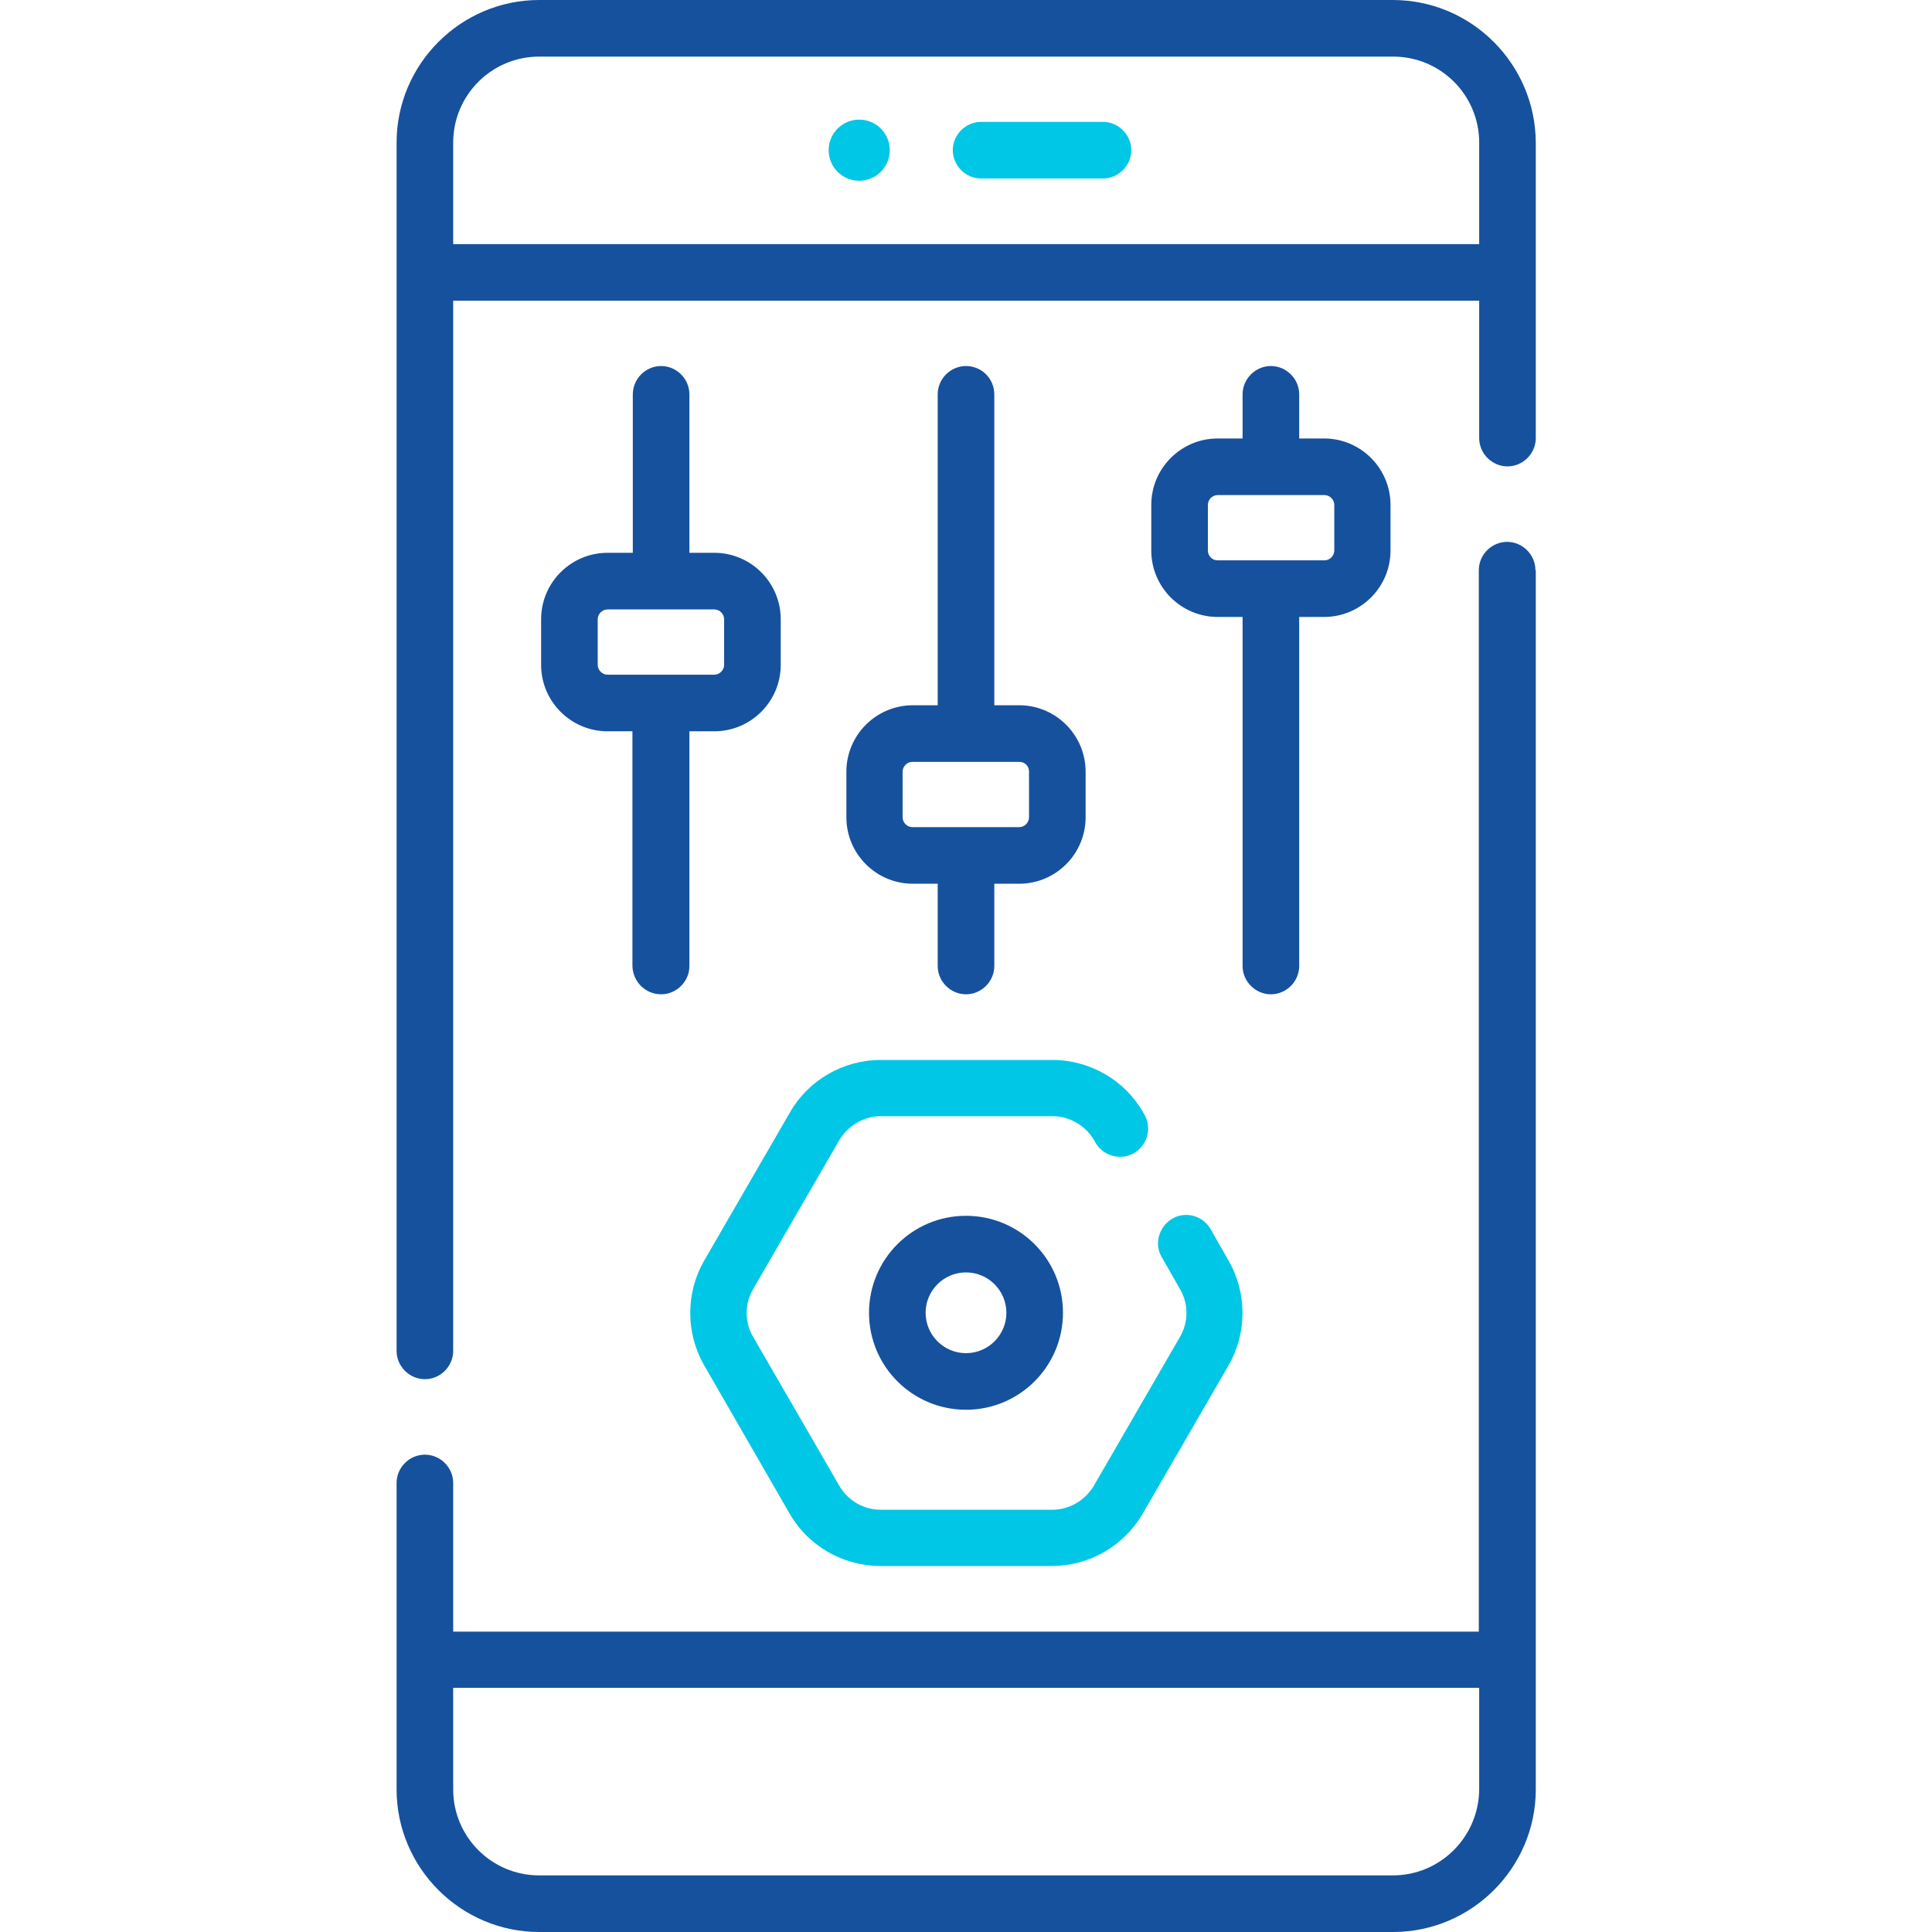
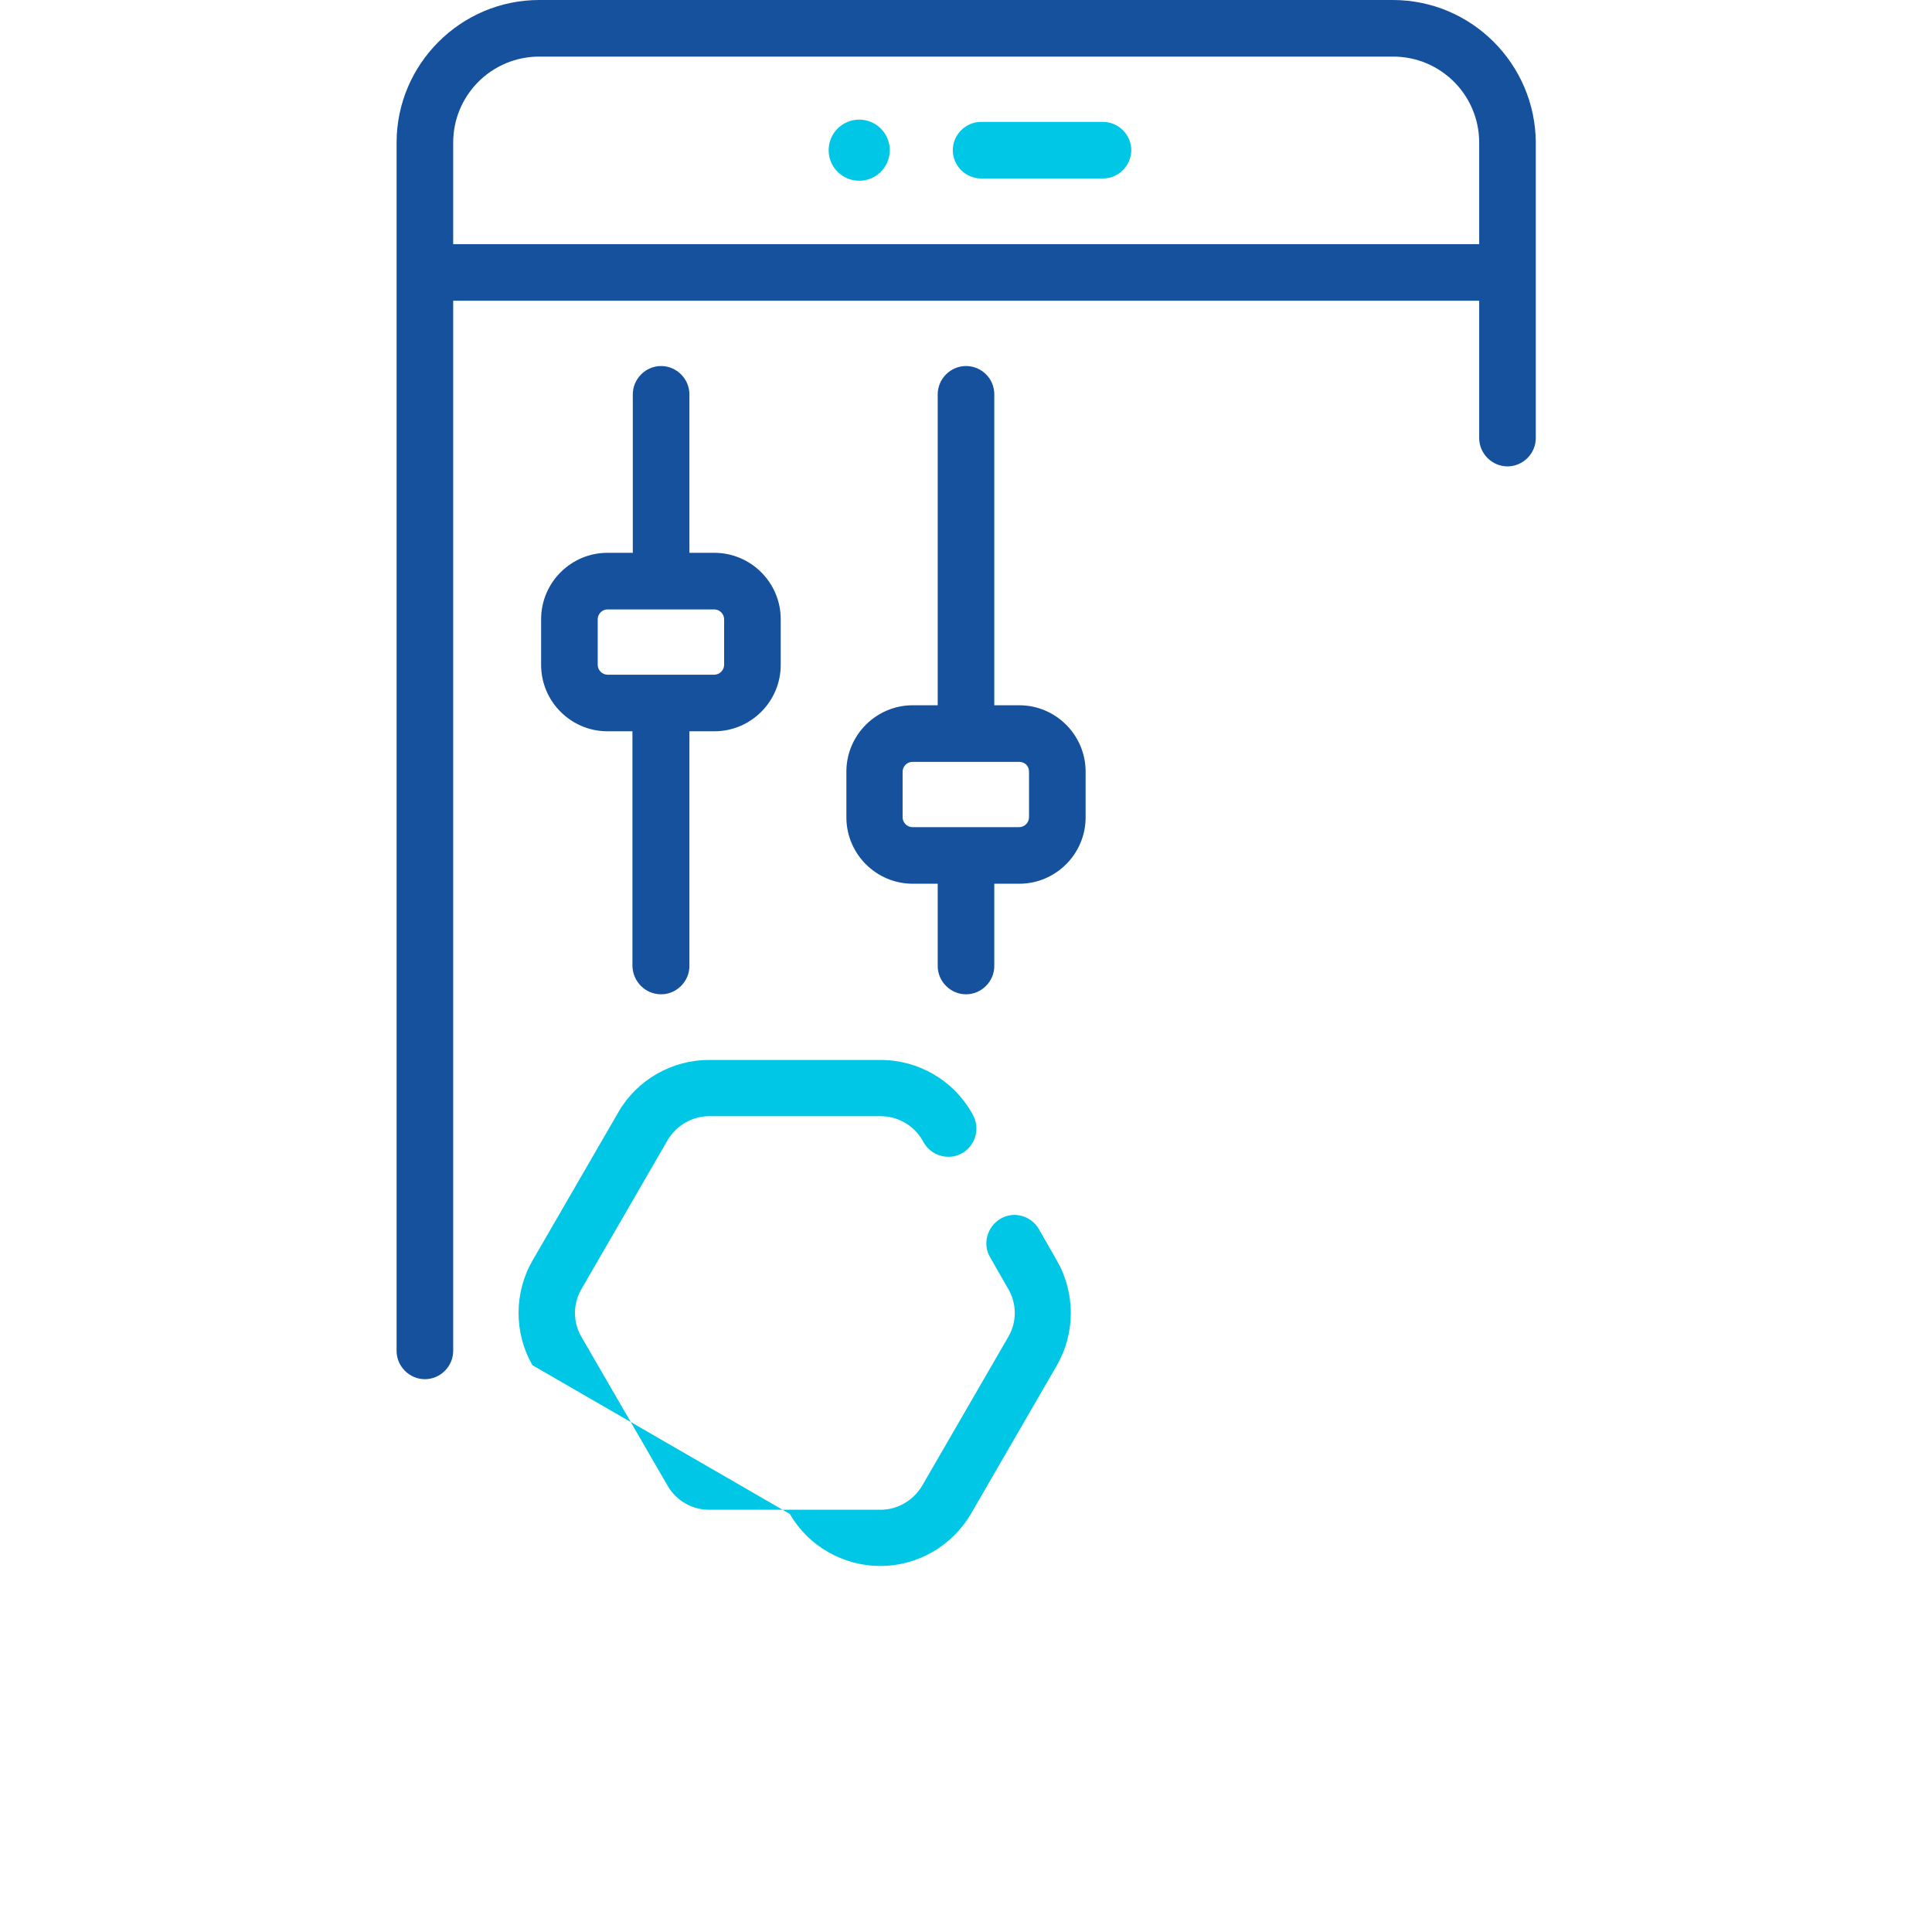
<svg xmlns="http://www.w3.org/2000/svg" id="Capa_1" x="0px" y="0px" viewBox="0 0 512 512" style="enable-background:new 0 0 512 512;" xml:space="preserve">
  <style type="text/css"> .st0{fill:#16519E;} .st1{fill:#00C7E6;} </style>
  <g>
    <g>
      <path class="st0" d="M105.1,358c0,4.1,3.4,7.5,7.5,7.5s7.5-3.4,7.5-7.5V79.7h271.9v36.4c0,4.1,3.4,7.5,7.5,7.5s7.5-3.4,7.5-7.5 V37.8C406.9,17,390,0,369.1,0H142.9c-20.8,0-37.8,17-37.8,37.8L105.1,358z M142.9,15h226.3c12.6,0,22.8,10.2,22.8,22.8v26.9H120.1 V37.8C120.1,25.2,130.3,15,142.9,15z" />
-       <path class="st0" d="M406.9,151.1c0-4.1-3.4-7.5-7.5-7.5s-7.5,3.4-7.5,7.5v281.3H120.1V393c0-4.1-3.4-7.5-7.5-7.5 s-7.5,3.4-7.5,7.5v81.2c0,20.8,17,37.8,37.8,37.8h226.3c20.8,0,37.8-17,37.8-37.8V151.1z M369.1,497H142.9 c-12.6,0-22.8-10.2-22.8-22.8v-26.9h271.9v26.9C391.9,486.8,381.7,497,369.1,497z" />
      <circle class="st1" cx="227.7" cy="39.8" r="8.1" />
      <path class="st1" d="M260,47.3h32.3c4.1,0,7.5-3.4,7.5-7.5s-3.4-7.5-7.5-7.5H260c-4.1,0-7.5,3.4-7.5,7.5S255.9,47.3,260,47.3z" />
      <path class="st0" d="M256,97c-4.1,0-7.5,3.4-7.5,7.5v82.4h-6.6c-9.7,0-17.6,7.9-17.6,17.6v12.1c0,9.7,7.9,17.6,17.6,17.6h6.6V256 c0,4.1,3.4,7.5,7.5,7.5s7.5-3.4,7.5-7.5v-21.8h6.6c9.7,0,17.6-7.9,17.6-17.6v-12.1c0-9.7-7.9-17.6-17.6-17.6h-6.6v-82.4 C263.5,100.3,260.1,97,256,97z M272.7,204.5v12.1c0,1.4-1.2,2.6-2.6,2.6h-28.3c-1.4,0-2.6-1.2-2.6-2.6v-12.1 c0-1.4,1.2-2.6,2.6-2.6h28.3C271.6,201.9,272.7,203,272.7,204.5z" />
-       <path class="st0" d="M336.8,263.5c4.1,0,7.5-3.4,7.5-7.5v-92.5h6.6c9.7,0,17.6-7.9,17.6-17.6v-12.1c0-9.7-7.9-17.6-17.6-17.6h-6.6 v-11.7c0-4.1-3.4-7.5-7.5-7.5s-7.5,3.4-7.5,7.5v11.7h-6.6c-9.7,0-17.6,7.9-17.6,17.6v12.1c0,9.7,7.9,17.6,17.6,17.6h6.6V256 C329.3,260.1,332.7,263.5,336.8,263.5z M320.1,145.9v-12.1c0-1.4,1.2-2.6,2.6-2.6H351c1.4,0,2.6,1.2,2.6,2.6v12.1 c0,1.4-1.2,2.6-2.6,2.6h-28.3C321.2,148.5,320.1,147.3,320.1,145.9z" />
      <path class="st0" d="M175.2,263.5c4.1,0,7.5-3.4,7.5-7.5v-62.2h6.6c9.7,0,17.6-7.9,17.6-17.6v-12.1c0-9.7-7.9-17.6-17.6-17.6h-6.6 v-42c0-4.1-3.4-7.5-7.5-7.5s-7.5,3.4-7.5,7.5v42H161c-9.7,0-17.6,7.9-17.6,17.6v12.1c0,9.7,7.9,17.6,17.6,17.6h6.6V256 C167.7,260.1,171,263.5,175.2,263.5z M158.4,176.2v-12.1c0-1.4,1.2-2.6,2.6-2.6h28.3c1.4,0,2.6,1.2,2.6,2.6v12.1 c0,1.4-1.2,2.6-2.6,2.6H161C159.6,178.8,158.4,177.6,158.4,176.2z" />
-       <path class="st0" d="M256,322.2c-14.2,0-25.7,11.5-25.7,25.7s11.5,25.7,25.7,25.7c14.2,0,25.7-11.5,25.7-25.7 S270.2,322.2,256,322.2z M256,358.6c-5.9,0-10.7-4.8-10.7-10.7s4.8-10.7,10.7-10.7s10.7,4.8,10.7,10.7S261.9,358.6,256,358.6z" />
-       <path class="st1" d="M209.3,401.2c4.9,8.5,14.1,13.8,24,13.8h45.5c9.9,0,19-5.3,24-13.8l22.8-39.4c4.9-8.5,4.9-19.2,0-27.7 l-4.8-8.4c-2.1-3.6-6.7-4.8-10.2-2.7s-4.8,6.7-2.7,10.2l4.8,8.4c2.3,3.9,2.3,8.8,0,12.7l-22.8,39.4c-2.3,3.9-6.5,6.4-11,6.4h-45.5 c-4.5,0-8.7-2.4-11-6.4l-22.8-39.4c-2.3-3.9-2.3-8.8,0-12.7l22.8-39.4c2.3-3.9,6.5-6.4,11-6.4h45.5c4.5,0,8.7,2.4,11,6.3l0.4,0.7 c2.1,3.6,6.7,4.8,10.2,2.8c3.6-2.1,4.8-6.6,2.8-10.2l-0.4-0.7c-4.9-8.5-14.1-13.8-24-13.8h-45.5c-9.9,0-19.1,5.3-24,13.8 l-22.8,39.4c-4.9,8.5-4.9,19.2,0,27.7L209.3,401.2z" />
+       <path class="st1" d="M209.3,401.2c4.9,8.5,14.1,13.8,24,13.8c9.9,0,19-5.3,24-13.8l22.8-39.4c4.9-8.5,4.9-19.2,0-27.7 l-4.8-8.4c-2.1-3.6-6.7-4.8-10.2-2.7s-4.8,6.7-2.7,10.2l4.8,8.4c2.3,3.9,2.3,8.8,0,12.7l-22.8,39.4c-2.3,3.9-6.5,6.4-11,6.4h-45.5 c-4.5,0-8.7-2.4-11-6.4l-22.8-39.4c-2.3-3.9-2.3-8.8,0-12.7l22.8-39.4c2.3-3.9,6.5-6.4,11-6.4h45.5c4.5,0,8.7,2.4,11,6.3l0.4,0.7 c2.1,3.6,6.7,4.8,10.2,2.8c3.6-2.1,4.8-6.6,2.8-10.2l-0.4-0.7c-4.9-8.5-14.1-13.8-24-13.8h-45.5c-9.9,0-19.1,5.3-24,13.8 l-22.8,39.4c-4.9,8.5-4.9,19.2,0,27.7L209.3,401.2z" />
    </g>
  </g>
</svg>